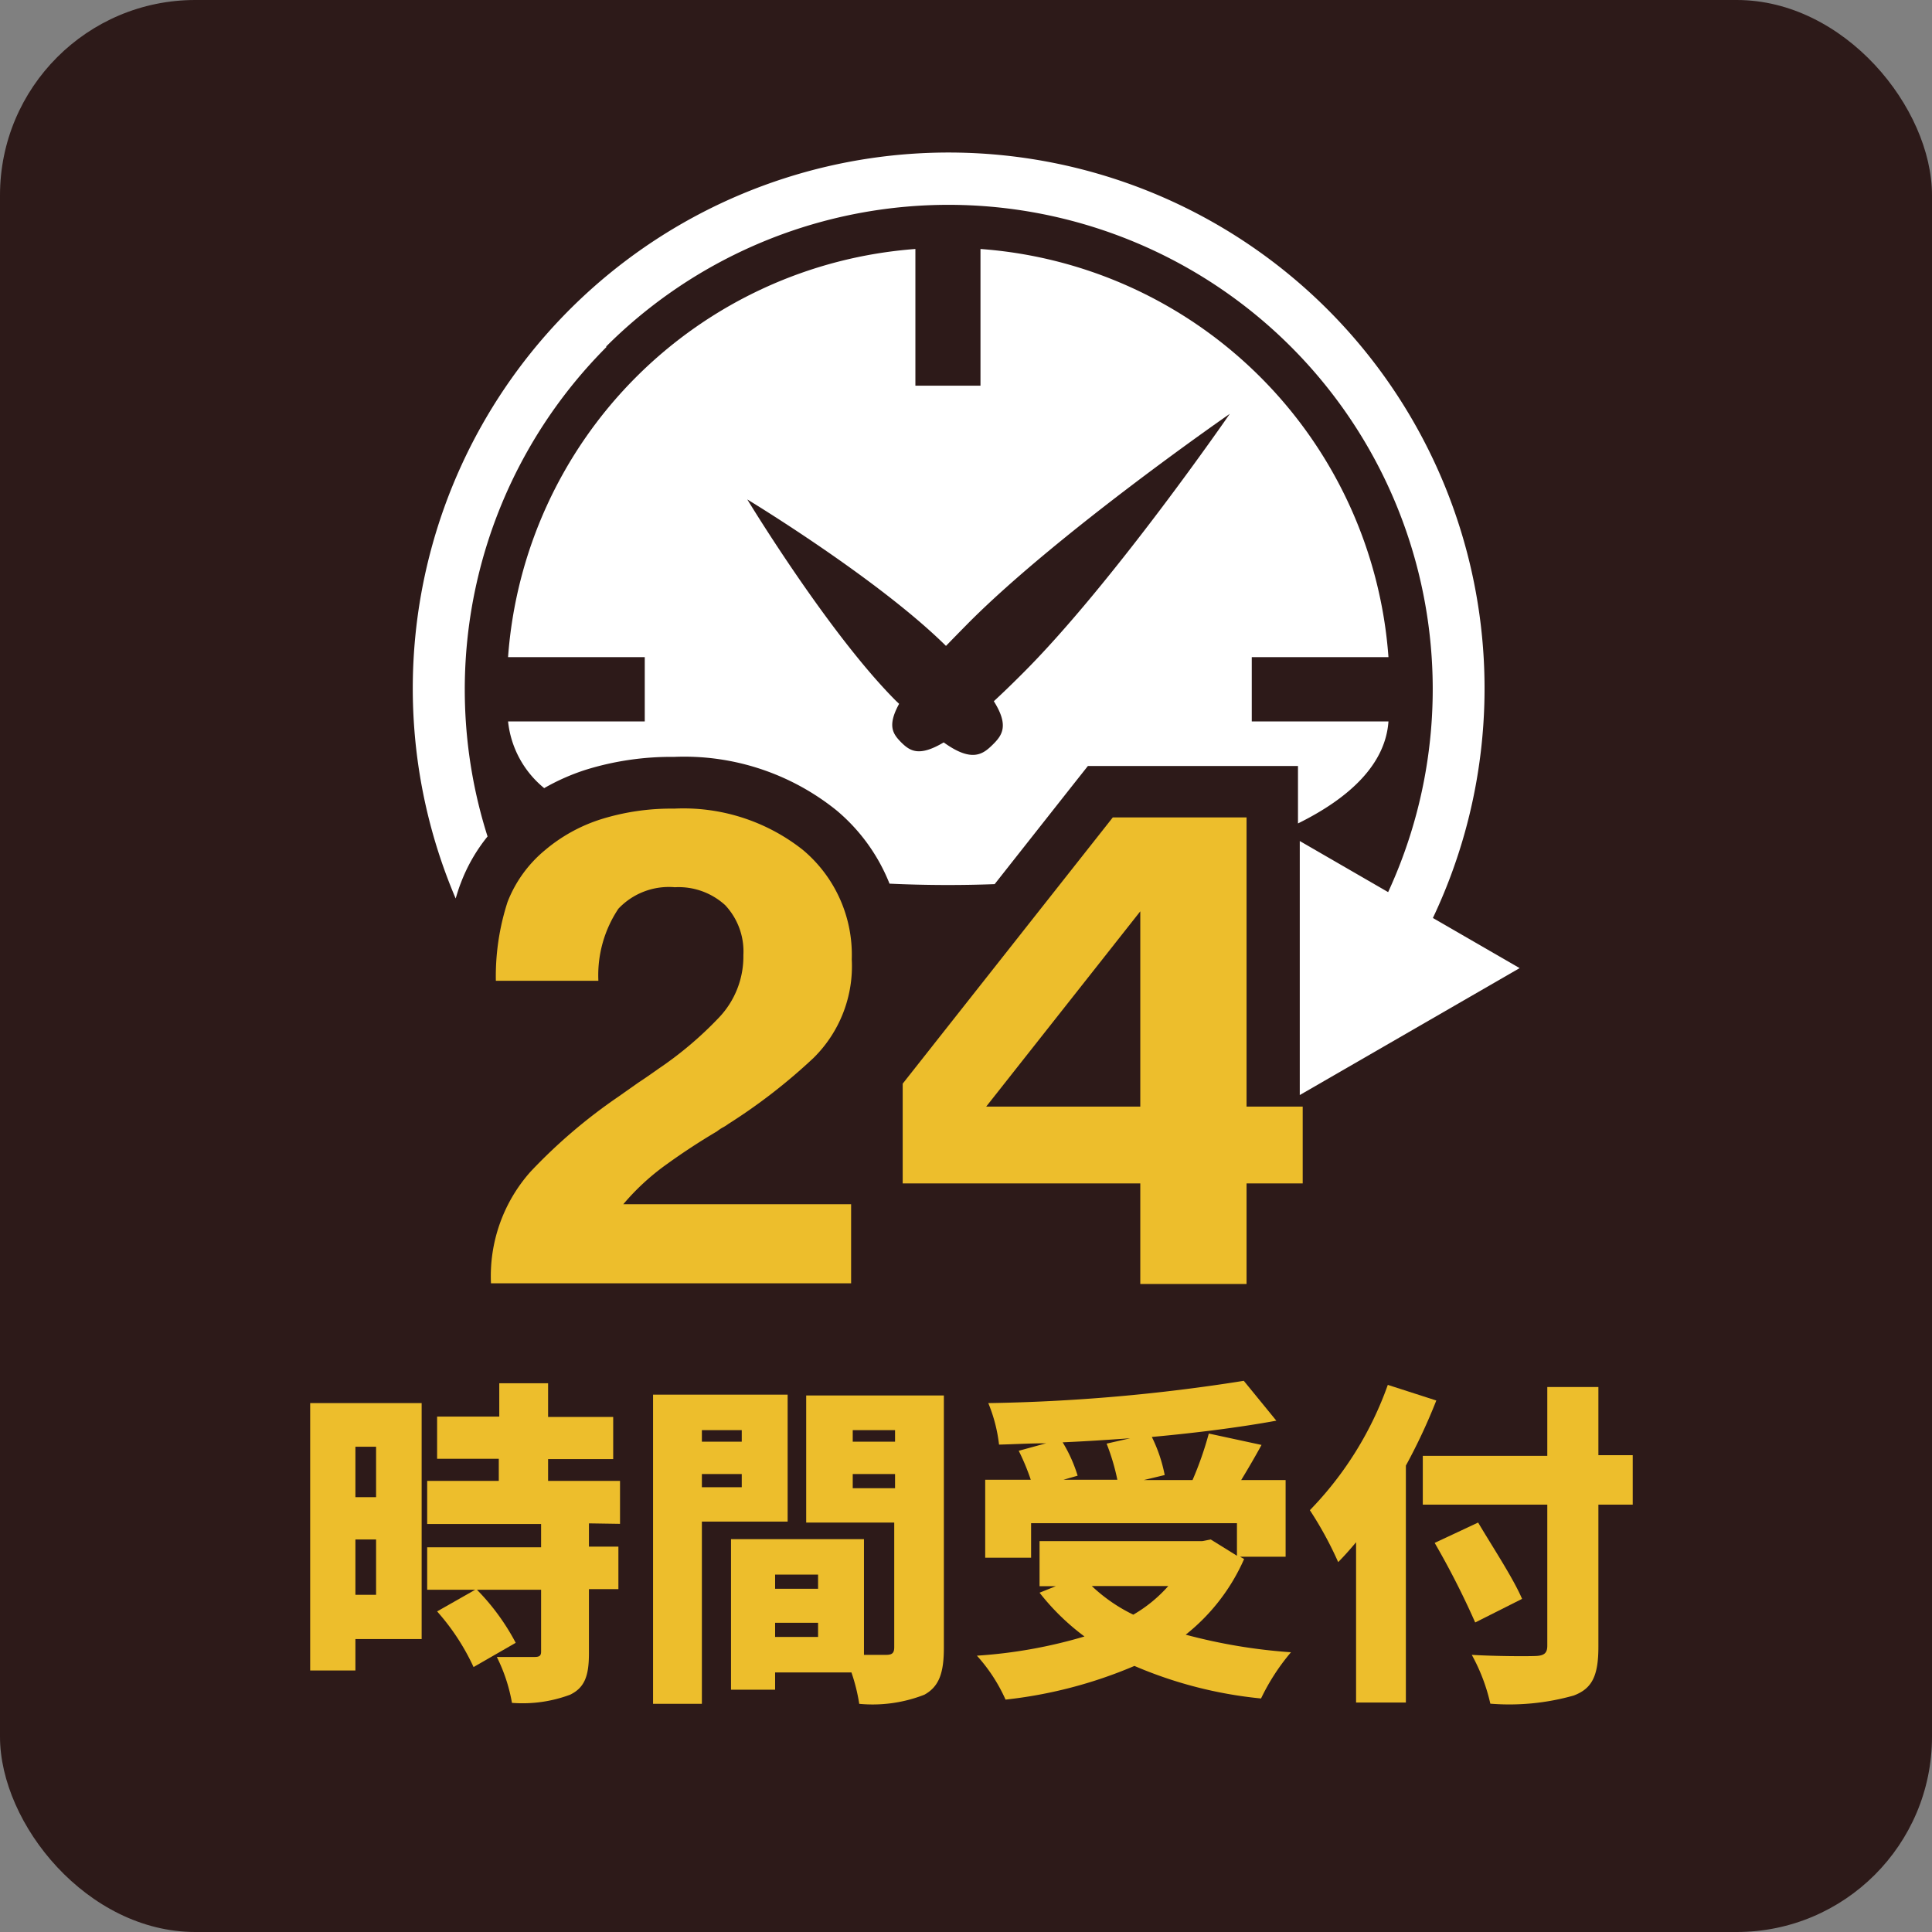
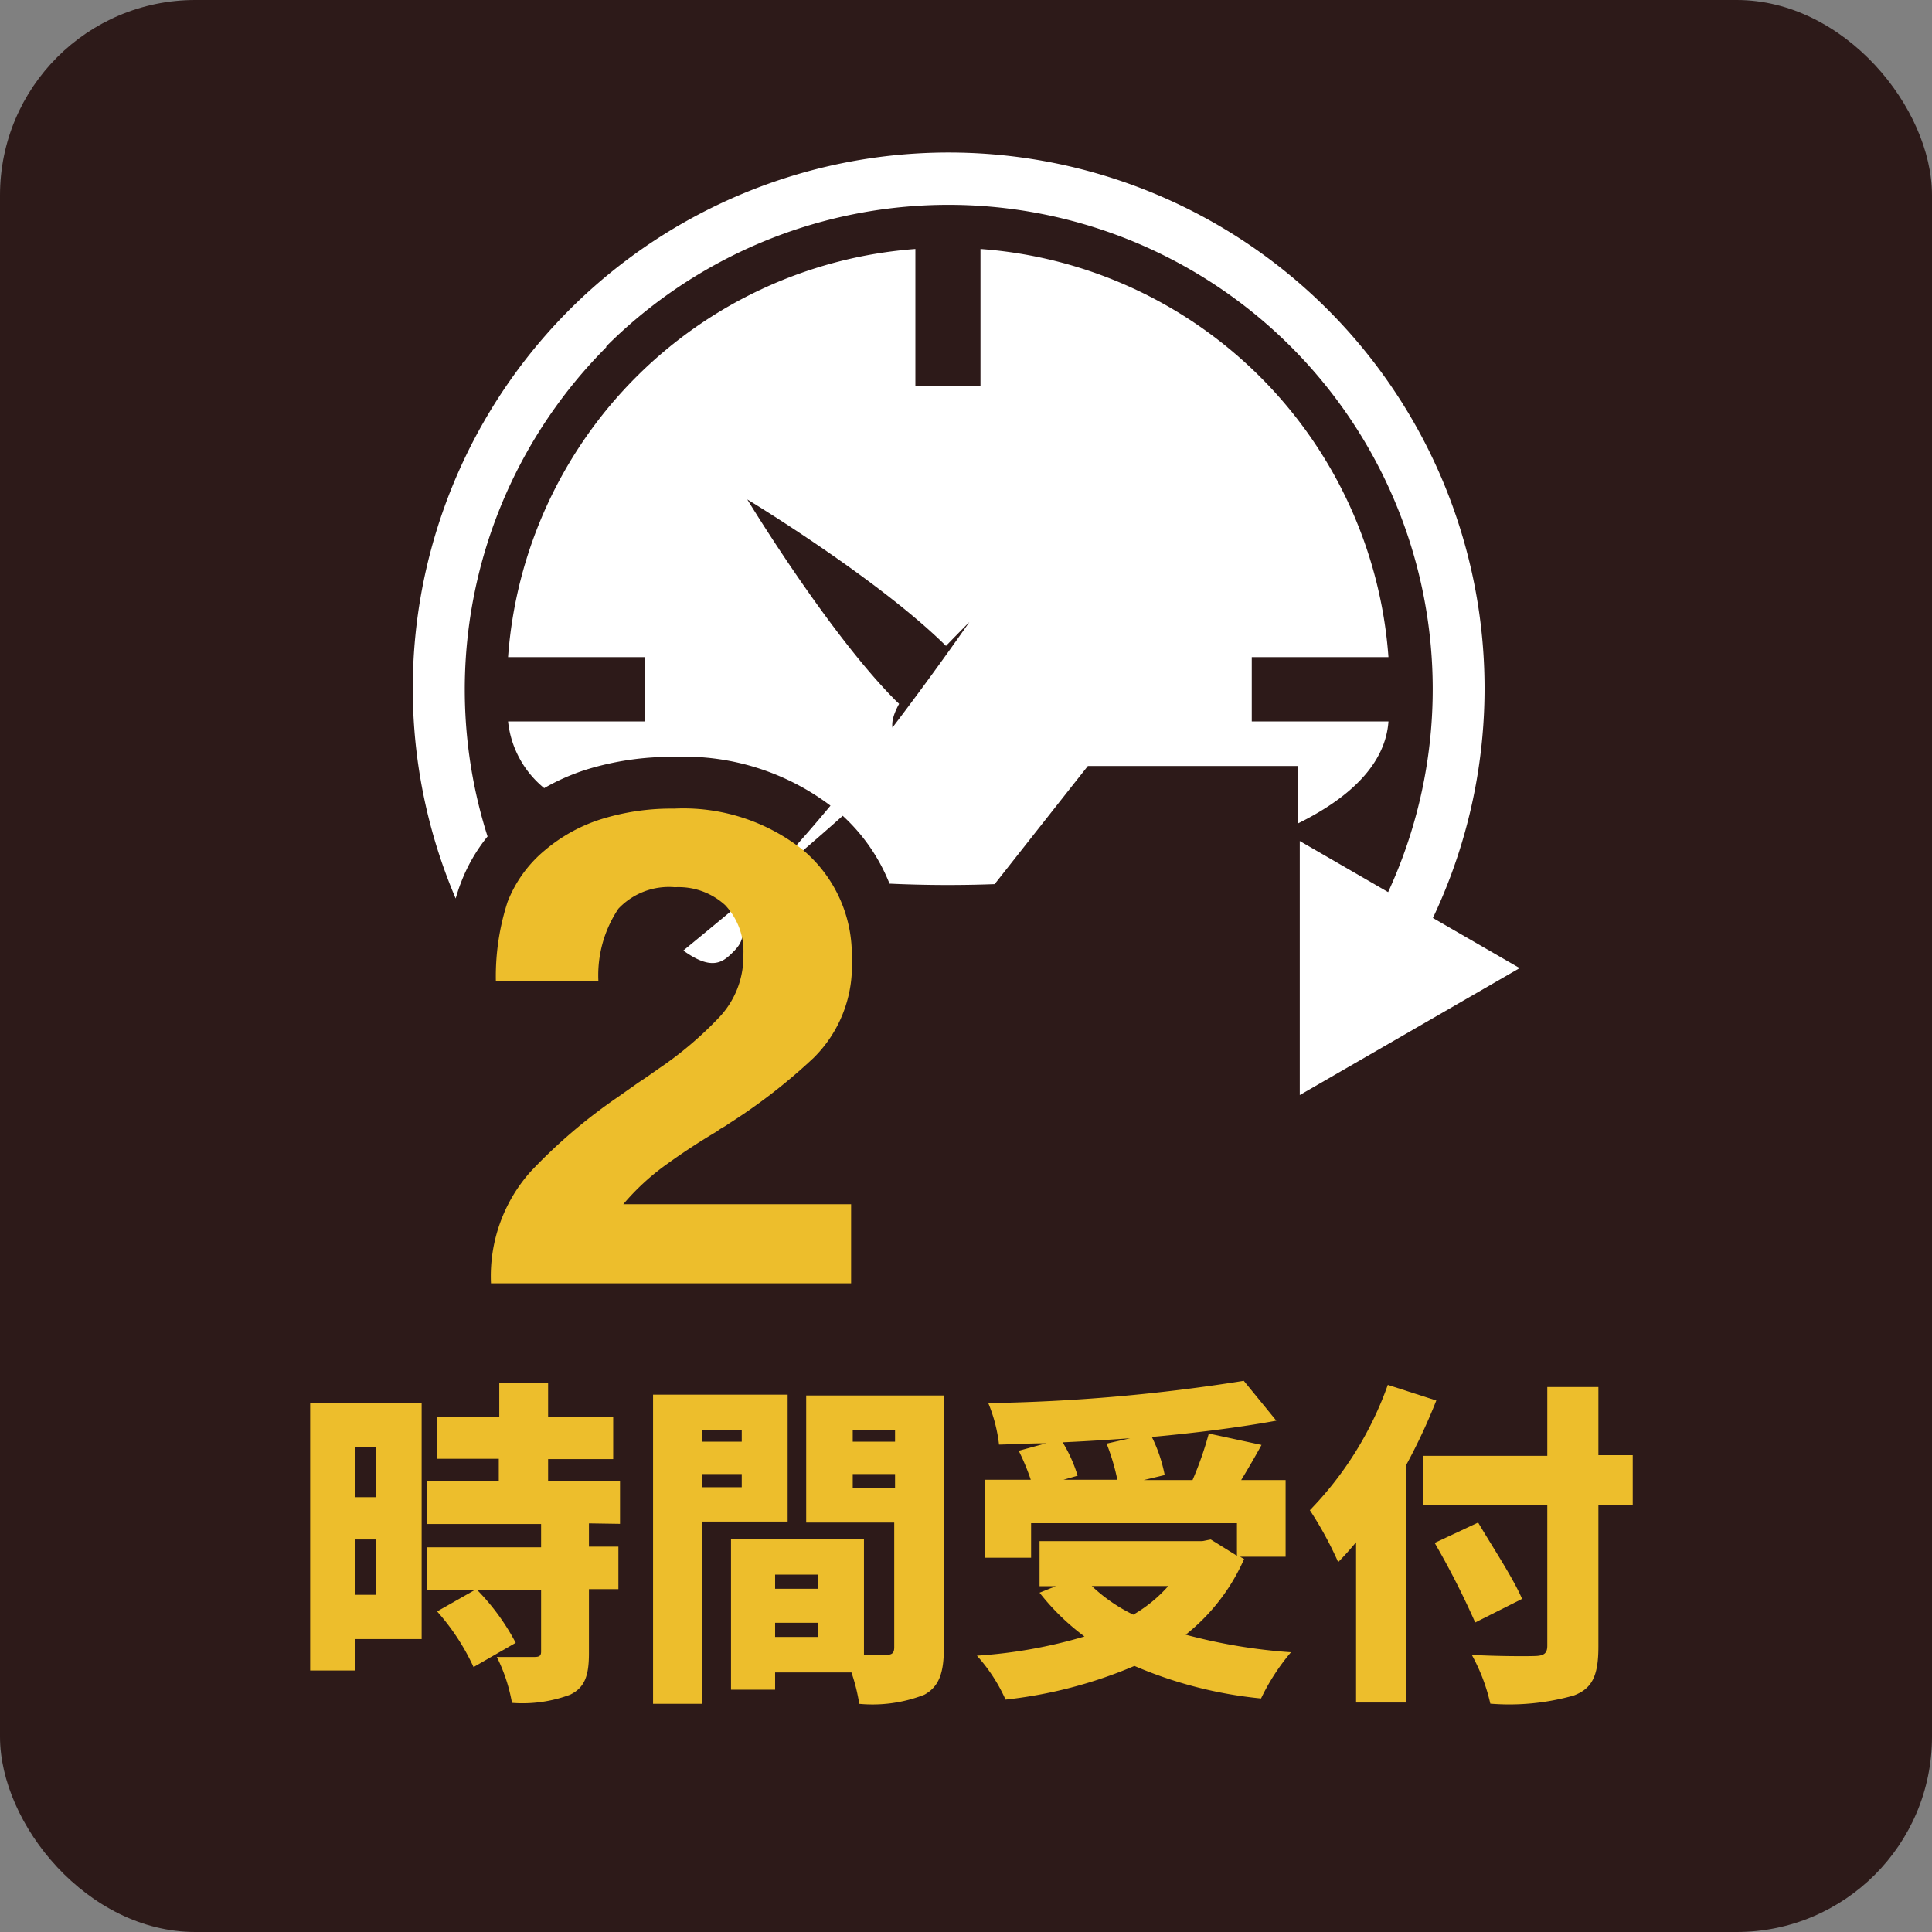
<svg xmlns="http://www.w3.org/2000/svg" viewBox="0 0 118.72 118.72">
  <rect x="0" y="0" width="118.72" height="118.72" fill="#808080" stroke="none" />
  <defs>
    <style>.cls-1{fill:#2d1a19;}.cls-2{fill:#edbe2c;}.cls-3{fill:#fff;}</style>
  </defs>
  <g id="レイヤー_2" data-name="レイヤー 2">
    <g id="レイヤー_2-2" data-name="レイヤー 2">
      <rect class="cls-1" width="118.72" height="118.72" rx="12" />
      <path class="cls-2" d="M25.91,100.72H21.84v1.93H19.06V86.22h6.85ZM21.84,88.9V92h1.27V88.9ZM23.11,98v-3.4H21.84V98Zm13.08-4.39v1.43H38v2.61H36.19v3.94c0,1.37-.25,2.11-1.16,2.55a8.37,8.37,0,0,1-3.57.5,10.26,10.26,0,0,0-.93-2.82c.87,0,2,0,2.3,0s.42-.06.42-.33V97.69h-7V95.08h7V93.65h-7V91h4.4V89.64H26.86V87.05h3.82V85h3v2.07h4v2.59h-4V91h4.42v2.64Zm-7.09,8.83a13.86,13.86,0,0,0-2.24-3.42l2.41-1.37a13.83,13.83,0,0,1,2.42,3.3Z" />
      <path class="cls-2" d="M43.13,93.5v11.2h-3v-19H48.4V93.5Zm0-5.62v.71h2.45v-.71Zm2.45,3.51v-.81H43.13v.81ZM58,101.26c0,1.53-.29,2.38-1.2,2.88a8.74,8.74,0,0,1-4,.56,11.26,11.26,0,0,0-.48-1.93H47.63v1.06H44.92V94.58h8.17v7.11h1.36c.38,0,.5-.12.5-.47V93.56H49.54V85.75H58Zm-10.37-4.5v.87h2.64v-.87Zm2.64,3.83v-.87H47.63v.87ZM52.4,87.88v.71H55v-.71ZM55,91.45v-.87H52.4v.87Z" />
      <path class="cls-2" d="M76.45,95.8a12.2,12.2,0,0,1-3.59,4.65,33.94,33.94,0,0,0,6.47,1.08,13.15,13.15,0,0,0-1.84,2.84,26.1,26.1,0,0,1-7.78-2,27.88,27.88,0,0,1-7.92,2.07,10.19,10.19,0,0,0-1.76-2.7,29.9,29.9,0,0,0,6.61-1.18,14.34,14.34,0,0,1-2.76-2.69l1-.4h-1V94.7H73.88l.52-.1,1.61,1v-2H63.36v2.12H60.54V90.93h2.8a13.66,13.66,0,0,0-.74-1.78l1.68-.46c-1,0-2,.06-2.89.08a9.48,9.48,0,0,0-.66-2.55,110.41,110.41,0,0,0,15.7-1.37l2,2.45c-2.3.42-4.94.75-7.65,1a9.23,9.23,0,0,1,.79,2.34l-1.29.31h3a20.88,20.88,0,0,0,1-2.86l3.24.7c-.42.77-.85,1.5-1.25,2.16H79v4.71h-2.8Zm-7-7.42c-1.39.1-2.78.19-4.15.25a9,9,0,0,1,.92,2.05l-.87.25h3.31a13.24,13.24,0,0,0-.66-2.22Zm-2.36,9.08a10.09,10.09,0,0,0,2.55,1.76,8.62,8.62,0,0,0,2.15-1.76Z" />
      <path class="cls-2" d="M88.26,86.06a35.47,35.47,0,0,1-1.87,4v14.56H83.33V94.77c-.36.43-.73.85-1.1,1.22a22.27,22.27,0,0,0-1.74-3.19,21.22,21.22,0,0,0,4.79-7.7Zm12.07,6.4H98.22v8.73c0,1.81-.4,2.58-1.52,3a14.54,14.54,0,0,1-5.12.5,11.37,11.37,0,0,0-1.14-3c1.53.09,3.4.09,3.92.07s.72-.17.72-.63V92.46H87.43v-3h7.65V85.23h3.14v4.19h2.11ZM90.65,99.7a50.53,50.53,0,0,0-2.49-4.89l2.67-1.25C91.68,95,93,97,93.53,98.25Z" />
-       <path class="cls-3" d="M61.12,54.33l4.78-6.06.95-1.2H79.76V50.6C83,49,85.14,46.92,85.32,44.33h-8.4V40.38h8.4A27.12,27.12,0,0,0,60.25,15.3v8.4h-4V15.3A27.12,27.12,0,0,0,31.22,40.38h8.4v3.95h-8.4a6.11,6.11,0,0,0,2.22,4.1A13.27,13.27,0,0,1,36,47.3a17.7,17.7,0,0,1,5.42-.79,14.91,14.91,0,0,1,10,3.3,11.33,11.33,0,0,1,3.24,4.49C56.79,54.4,59,54.41,61.12,54.33Zm-5.74-8.71c-.5-.51-.88-1-.13-2.37l-.2-.19c-4.16-4.17-9.13-12.37-9.13-12.37s8,4.84,12.21,9q.65-.67,1.44-1.47c5.58-5.58,16-12.79,16-12.79s-7.2,10.45-12.78,16c-.63.63-1.2,1.18-1.72,1.66.95,1.51.51,2.1-.08,2.68s-1.27,1.1-3-.15C56.46,46.53,55.91,46.14,55.38,45.62Z" />
-       <path class="cls-2" d="M76.6,50.23H68.38L55.47,66.59v6.13h14.6V78.9H76.6V72.72h3.45V68H76.6ZM70.07,68H60.6l9.47-12Z" />
+       <path class="cls-3" d="M61.12,54.33l4.78-6.06.95-1.2H79.76V50.6C83,49,85.14,46.92,85.32,44.33h-8.4V40.38h8.4A27.12,27.12,0,0,0,60.25,15.3v8.4h-4V15.3A27.12,27.12,0,0,0,31.22,40.38h8.4v3.95h-8.4a6.11,6.11,0,0,0,2.22,4.1A13.27,13.27,0,0,1,36,47.3a17.7,17.7,0,0,1,5.42-.79,14.91,14.91,0,0,1,10,3.3,11.33,11.33,0,0,1,3.24,4.49C56.79,54.4,59,54.41,61.12,54.33Zm-5.74-8.71c-.5-.51-.88-1-.13-2.37l-.2-.19c-4.16-4.17-9.13-12.37-9.13-12.37s8,4.84,12.21,9q.65-.67,1.44-1.47s-7.2,10.45-12.78,16c-.63.63-1.2,1.18-1.72,1.66.95,1.51.51,2.1-.08,2.68s-1.27,1.1-3-.15C56.46,46.53,55.91,46.14,55.38,45.62Z" />
      <path class="cls-2" d="M41,71.52q1.5-1.08,3.06-2a2.54,2.54,0,0,1,.34-.23,2.56,2.56,0,0,0,.35-.22A35,35,0,0,0,50,65a7.92,7.92,0,0,0,2.34-6.05,8.4,8.4,0,0,0-3-6.72,11.82,11.82,0,0,0-7.92-2.54,14.45,14.45,0,0,0-4.45.64,10,10,0,0,0-3.49,1.92,7.79,7.79,0,0,0-2.29,3.17,14.82,14.82,0,0,0-.72,4.85h6.3A7.35,7.35,0,0,1,38,55.84a4.26,4.26,0,0,1,3.47-1.32,4.24,4.24,0,0,1,3.09,1.1,4.15,4.15,0,0,1,1.12,3.07,5.44,5.44,0,0,1-1.53,3.87,22.37,22.37,0,0,1-3.68,3.11c-.41.29-.82.58-1.25.86L38,67.39A33,33,0,0,0,32.6,72a9.65,9.65,0,0,0-2.43,6.86H52.3V74h-14A14.54,14.54,0,0,1,41,71.52Z" />
      <path class="cls-3" d="M37.23,21.31A29.76,29.76,0,0,1,85.3,54.82l-5.43-3.14V67.29l13.51-7.8-5.33-3.08A32.93,32.93,0,1,0,28,55.21c.1-.32.19-.63.31-.93a10.35,10.35,0,0,1,1.65-2.88,29.8,29.8,0,0,1,7.32-30.09Z" />
    </g>
  </g>
</svg>